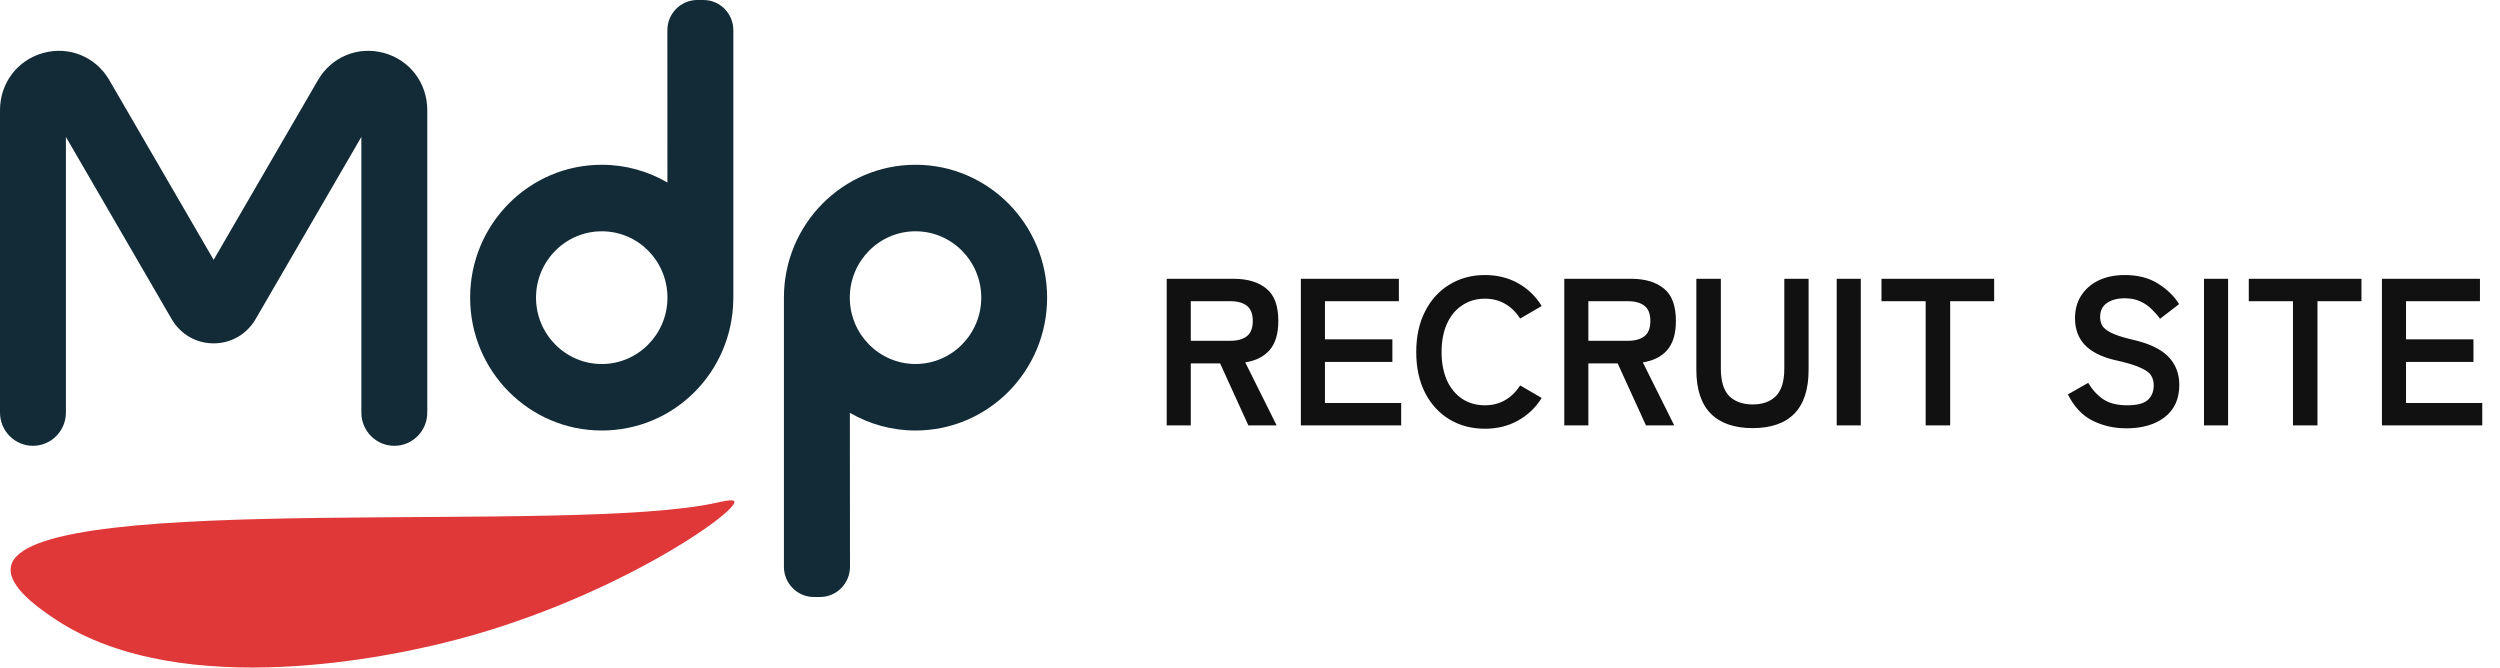
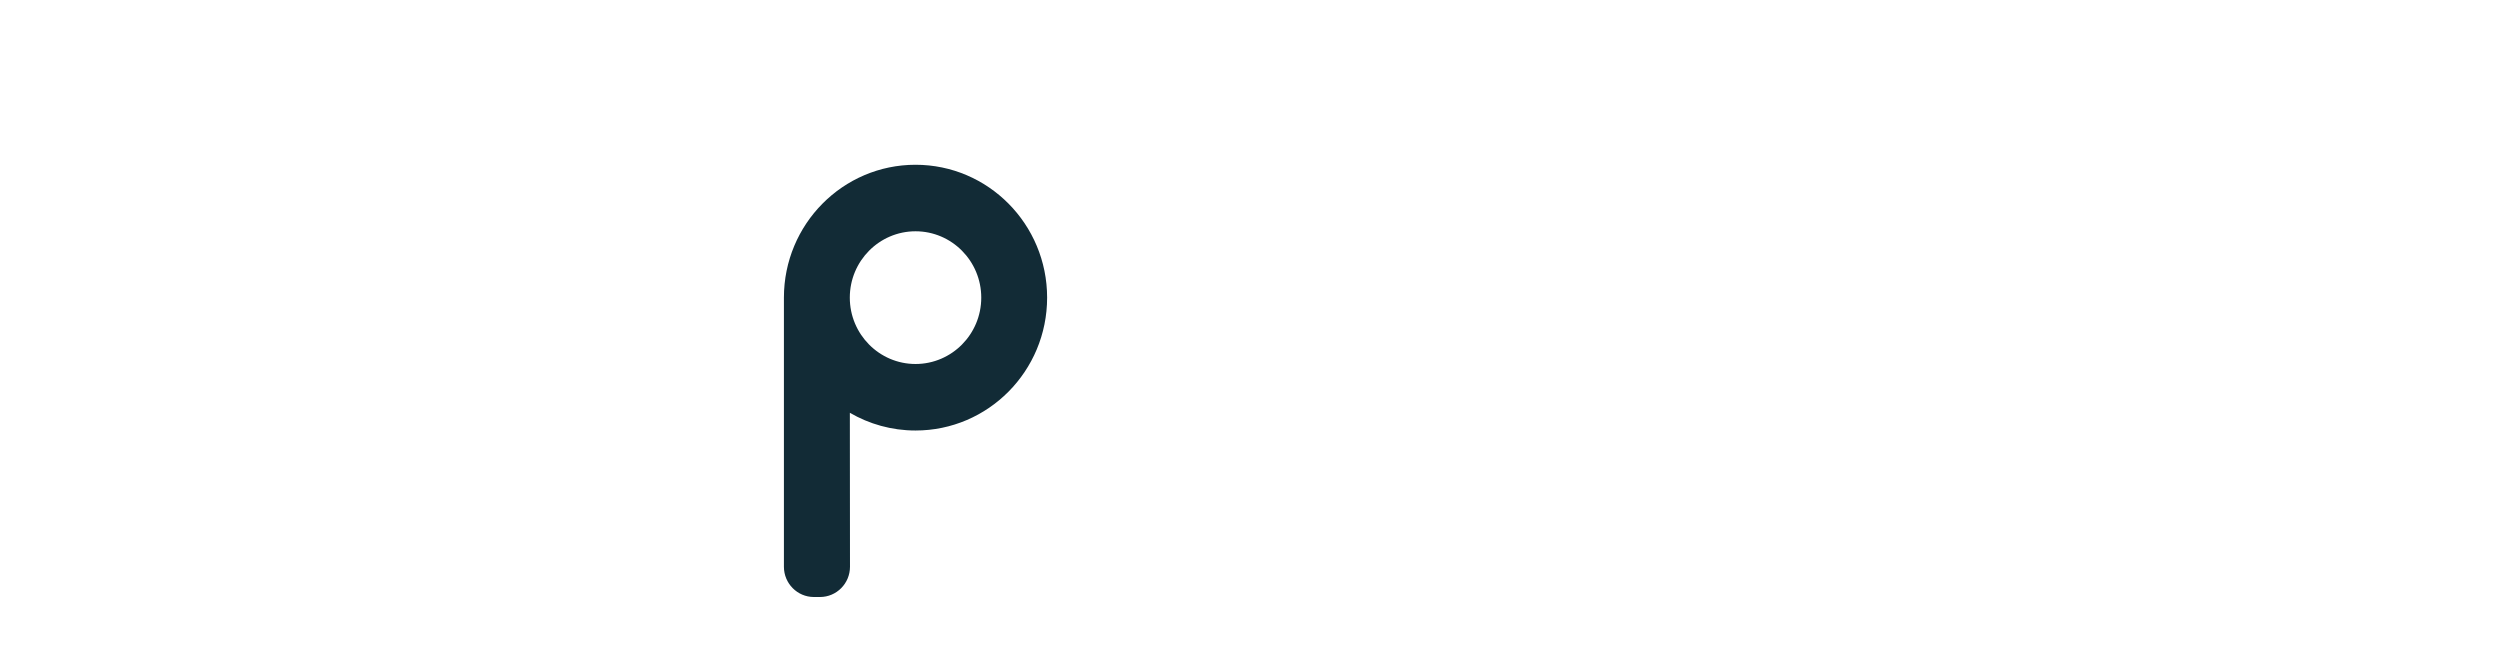
<svg xmlns="http://www.w3.org/2000/svg" width="191" height="51" viewBox="0 0 191 51" fill="none">
-   <path d="M56.028 22.741V2.309C56.028 1.033 55.004 0 53.741 0H53.274C52.01 0 50.987 1.035 50.987 2.309L50.99 13.944C49.513 13.083 47.8 12.588 45.973 12.588C40.42 12.588 35.918 17.133 35.918 22.739C35.918 28.346 40.42 32.891 45.973 32.891C51.526 32.891 55.955 28.416 56.025 22.872H56.028V22.739V22.741ZM45.973 27.811C43.205 27.811 40.952 25.537 40.952 22.741C40.952 19.945 43.203 17.671 45.973 17.671C48.743 17.671 50.955 19.908 50.993 22.672V22.809C50.956 25.572 48.72 27.811 45.973 27.811Z" fill="#122B36" />
  <path d="M69.946 12.588C64.393 12.588 59.891 17.133 59.891 22.739V43.299C59.891 44.577 60.917 45.611 62.181 45.611H62.648C63.914 45.611 64.939 44.575 64.939 43.299L64.929 31.537C66.406 32.396 68.118 32.891 69.945 32.891C75.498 32.891 80 28.346 80 22.739C80 17.133 75.498 12.588 69.945 12.588H69.946ZM69.946 27.809C67.178 27.809 64.925 25.535 64.925 22.739C64.925 19.943 67.177 17.67 69.946 17.67C72.716 17.67 74.968 19.943 74.968 22.739C74.968 25.535 72.716 27.809 69.946 27.809Z" fill="#122B36" />
-   <path d="M30.125 34.06C28.734 34.06 27.608 32.923 27.608 31.519V10.46L19.529 24.378C18.854 25.54 17.654 26.233 16.321 26.233C14.987 26.233 13.789 25.54 13.114 24.378L5.035 10.46V31.519C5.035 32.923 3.908 34.06 2.518 34.06C1.128 34.06 0 32.923 0 31.519V8.416C0 6.345 1.331 4.588 3.31 4.045C5.289 3.503 7.318 4.339 8.354 6.125L16.322 19.851L24.29 6.125C25.327 4.339 27.355 3.503 29.334 4.045C31.314 4.588 32.644 6.343 32.644 8.416V31.519C32.644 32.923 31.518 34.06 30.128 34.06H30.125Z" fill="#122B36" />
-   <path d="M4.262 47.337C2.566 46.218 0.309 44.505 0.91 43.03C3.168 37.491 43.703 40.876 54.757 38.406C55.141 38.32 55.969 38.12 56.094 38.295C56.586 38.986 46.532 46.078 33.697 49.165C30.677 49.89 14.064 53.802 4.263 47.337H4.262Z" fill="#E03838" />
-   <path d="M89.136 32.5V21.3H94.256C95.301 21.3 96.128 21.545 96.736 22.036C97.355 22.527 97.664 23.353 97.664 24.516C97.664 25.497 97.44 26.244 96.992 26.756C96.544 27.257 95.925 27.567 95.136 27.684L97.536 32.5H95.376L93.216 27.764H90.976V32.5H89.136ZM90.976 26.036H94C94.544 26.036 94.965 25.919 95.264 25.684C95.563 25.449 95.712 25.06 95.712 24.516C95.712 23.983 95.563 23.599 95.264 23.364C94.965 23.129 94.544 23.012 94 23.012H90.976V26.036ZM99.386 32.5V21.3H106.874V23.012H101.226V25.924H106.378V27.652H101.226V30.788H107.05V32.5H99.386ZM113.449 32.756C112.436 32.756 111.529 32.516 110.729 32.036C109.94 31.556 109.321 30.879 108.873 30.004C108.425 29.119 108.201 28.084 108.201 26.9C108.201 25.705 108.425 24.671 108.873 23.796C109.321 22.911 109.94 22.228 110.729 21.748C111.529 21.257 112.436 21.012 113.449 21.012C114.388 21.012 115.23 21.22 115.977 21.636C116.724 22.052 117.326 22.633 117.785 23.38L116.137 24.34C115.838 23.86 115.46 23.487 115.001 23.22C114.553 22.953 114.036 22.82 113.449 22.82C112.788 22.82 112.206 22.991 111.705 23.332C111.204 23.663 110.814 24.137 110.537 24.756C110.27 25.364 110.137 26.079 110.137 26.9C110.137 27.711 110.27 28.425 110.537 29.044C110.814 29.652 111.204 30.127 111.705 30.468C112.206 30.799 112.788 30.964 113.449 30.964C114.036 30.964 114.553 30.831 115.001 30.564C115.46 30.297 115.838 29.924 116.137 29.444L117.785 30.404C117.326 31.14 116.724 31.716 115.977 32.132C115.23 32.548 114.388 32.756 113.449 32.756ZM119.511 32.5V21.3H124.631C125.676 21.3 126.503 21.545 127.111 22.036C127.73 22.527 128.039 23.353 128.039 24.516C128.039 25.497 127.815 26.244 127.367 26.756C126.919 27.257 126.3 27.567 125.511 27.684L127.911 32.5H125.751L123.591 27.764H121.351V32.5H119.511ZM121.351 26.036H124.375C124.919 26.036 125.34 25.919 125.639 25.684C125.938 25.449 126.087 25.06 126.087 24.516C126.087 23.983 125.938 23.599 125.639 23.364C125.34 23.129 124.919 23.012 124.375 23.012H121.351V26.036ZM133.905 32.708C132.508 32.708 131.441 32.34 130.705 31.604C129.969 30.857 129.601 29.743 129.601 28.26V21.3H131.473V28.164C131.473 29.124 131.686 29.823 132.113 30.26C132.55 30.687 133.148 30.9 133.905 30.9C134.662 30.9 135.254 30.687 135.681 30.26C136.108 29.823 136.321 29.124 136.321 28.164V21.3H138.177V28.26C138.177 29.743 137.814 30.857 137.089 31.604C136.364 32.34 135.302 32.708 133.905 32.708ZM140.324 32.5V21.3H142.164V32.5H140.324ZM147.121 32.5V23.012H143.745V21.3H152.353V23.012H148.993V32.5H147.121ZM162.45 32.724C161.511 32.724 160.647 32.527 159.858 32.132C159.079 31.737 158.455 31.071 157.986 30.132L159.538 29.252C159.858 29.785 160.247 30.207 160.706 30.516C161.164 30.815 161.767 30.964 162.514 30.964C163.26 30.964 163.783 30.831 164.082 30.564C164.391 30.287 164.546 29.913 164.546 29.444C164.546 29.145 164.476 28.889 164.338 28.676C164.21 28.463 163.932 28.265 163.506 28.084C163.09 27.892 162.444 27.7 161.57 27.508C160.535 27.263 159.767 26.873 159.266 26.34C158.775 25.807 158.53 25.129 158.53 24.308C158.53 23.657 158.684 23.087 158.994 22.596C159.314 22.095 159.756 21.705 160.322 21.428C160.898 21.151 161.57 21.012 162.338 21.012C163.351 21.012 164.204 21.236 164.898 21.684C165.591 22.121 166.119 22.639 166.482 23.236L165.026 24.356C164.844 24.1 164.631 23.855 164.386 23.62C164.14 23.375 163.852 23.177 163.522 23.028C163.191 22.868 162.791 22.788 162.322 22.788C161.767 22.788 161.314 22.911 160.962 23.156C160.62 23.391 160.45 23.748 160.45 24.228C160.45 24.441 160.498 24.649 160.594 24.852C160.7 25.044 160.924 25.231 161.266 25.412C161.618 25.593 162.156 25.769 162.882 25.94C164.162 26.228 165.084 26.66 165.65 27.236C166.215 27.812 166.498 28.537 166.498 29.412C166.498 30.479 166.124 31.3 165.378 31.876C164.642 32.441 163.666 32.724 162.45 32.724ZM168.386 32.5V21.3H170.226V32.5H168.386ZM175.183 32.5V23.012H171.807V21.3H180.415V23.012H177.055V32.5H175.183ZM181.98 32.5V21.3H189.468V23.012H183.82V25.924H188.972V27.652H183.82V30.788H189.644V32.5H181.98Z" fill="#111111" />
</svg>